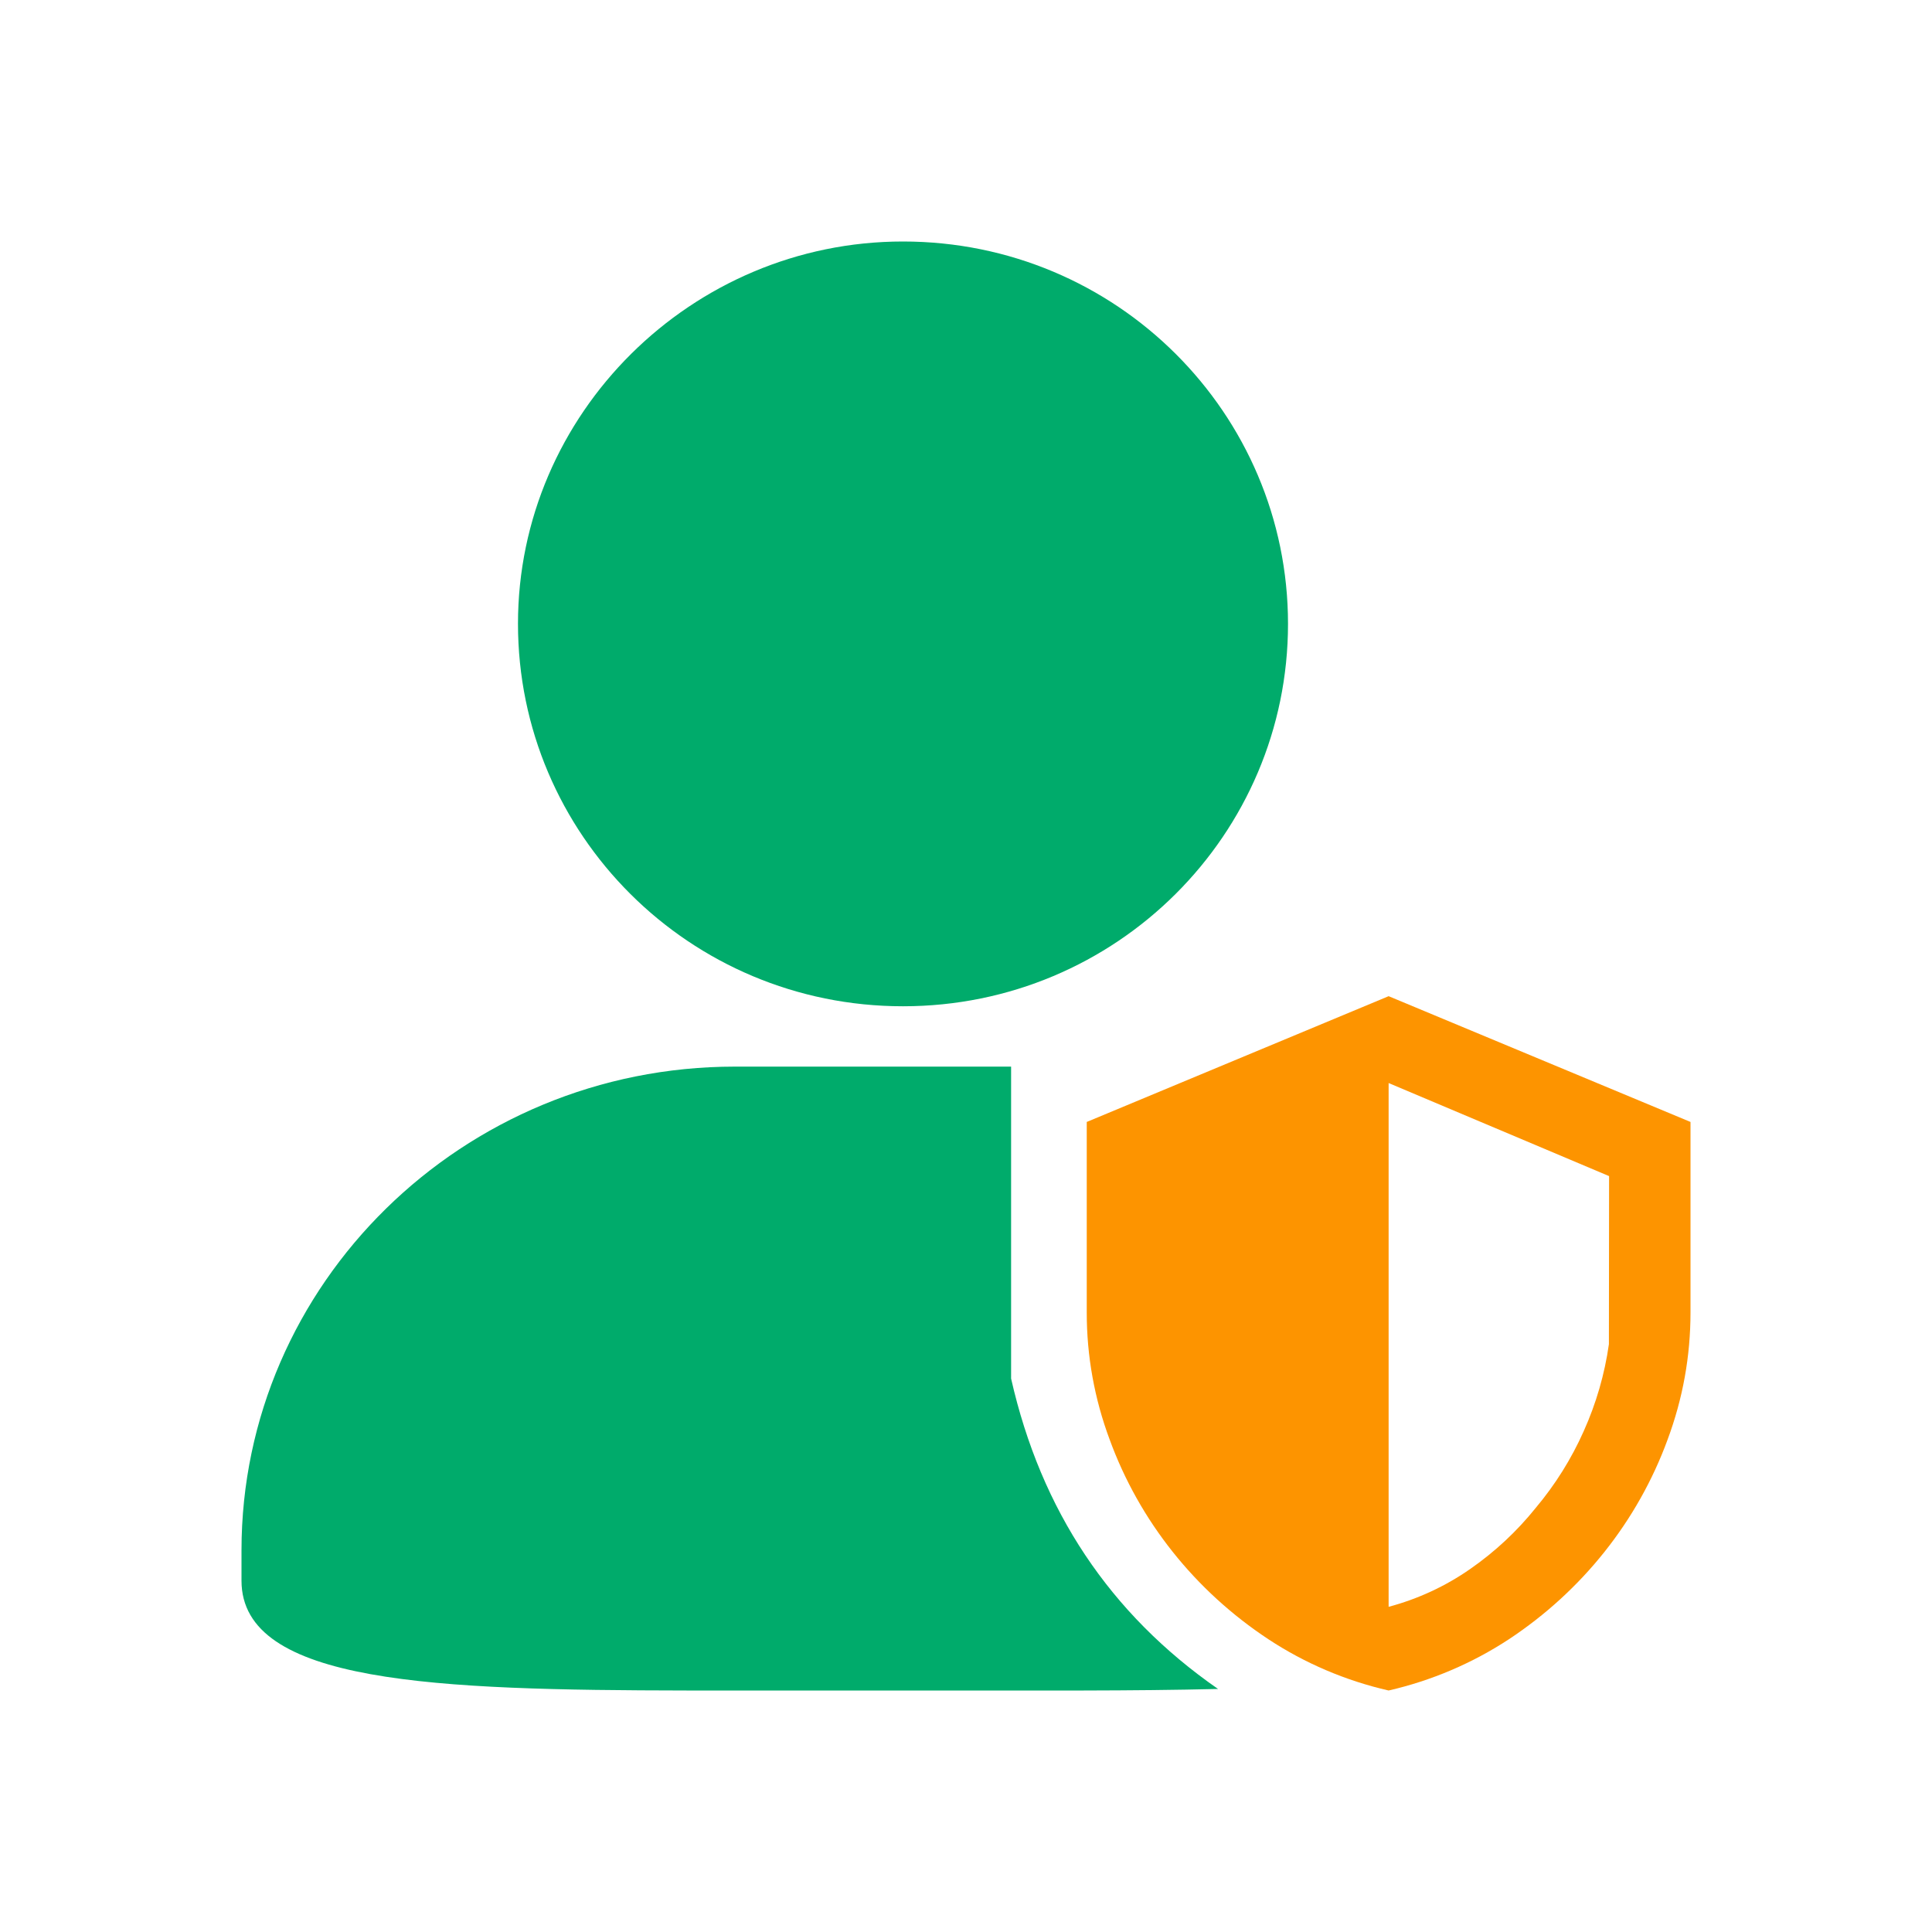
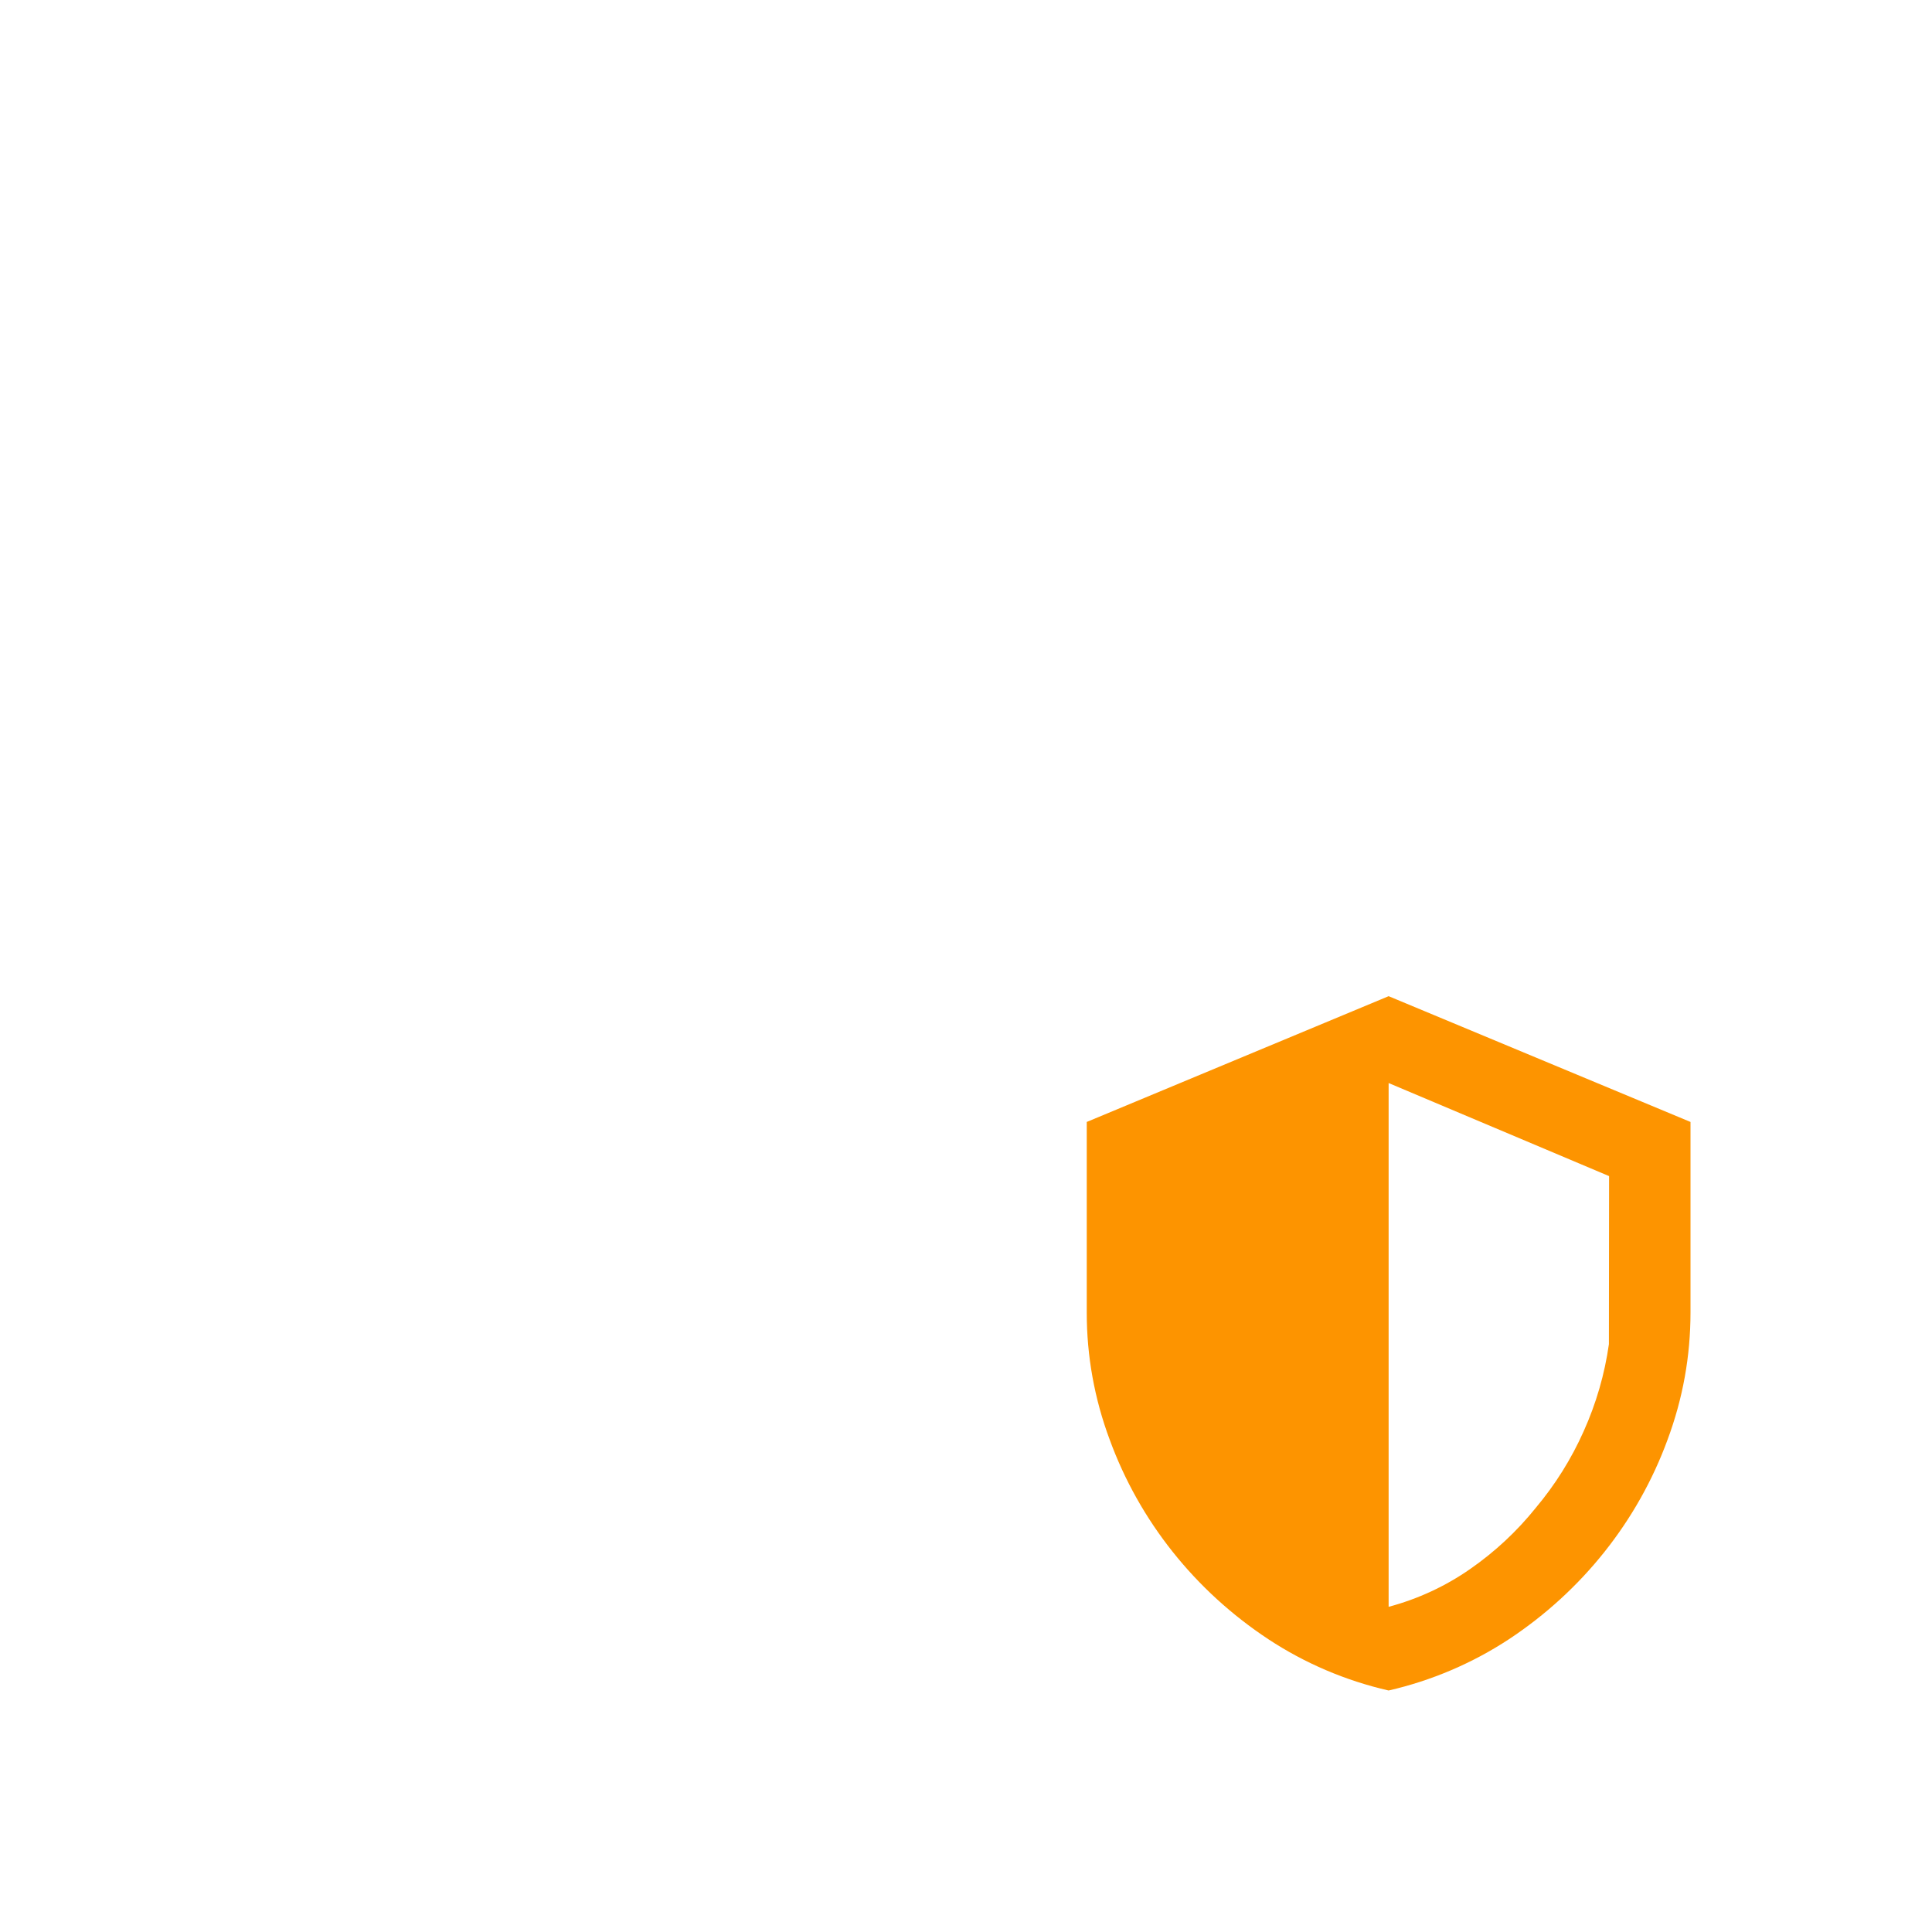
<svg xmlns="http://www.w3.org/2000/svg" width="64" height="64" viewBox="0 0 64 64" fill="none">
-   <path d="M33.494 35.333V45.666C34.484 50.038 36.769 53.463 40.349 55.949C38.947 55.983 37.455 55.997 35.903 56H22.741C14.47 55.986 8 55.782 8 52.362V51.356C8 42.531 15.323 35.333 24.344 35.333H33.494ZM29.913 8C36.991 8 42.667 13.7 42.667 20.667C42.667 27.634 36.991 33.334 29.913 33.334C22.834 33.334 17.159 27.634 17.159 20.665C17.157 13.702 22.911 8 29.911 8H29.913Z" fill="#00AB6B" />
  <path d="M46 33L56 37.166V43.476C56 44.924 55.747 46.328 55.24 47.692C54.255 50.381 52.414 52.697 49.983 54.303C48.772 55.098 47.422 55.673 46 56C44.577 55.675 43.227 55.099 42.017 54.302C39.584 52.697 37.742 50.381 36.76 47.69C36.255 46.339 35.998 44.913 36 43.476V37.166L46 33ZM46 53.228C46.97 52.969 47.885 52.545 48.702 51.975C49.521 51.406 50.252 50.724 50.872 49.952C51.52 49.181 52.054 48.327 52.461 47.413C52.875 46.493 53.156 45.523 53.297 44.528L53.303 38.96L46 35.877V53.228Z" fill="#FD9400" />
</svg>